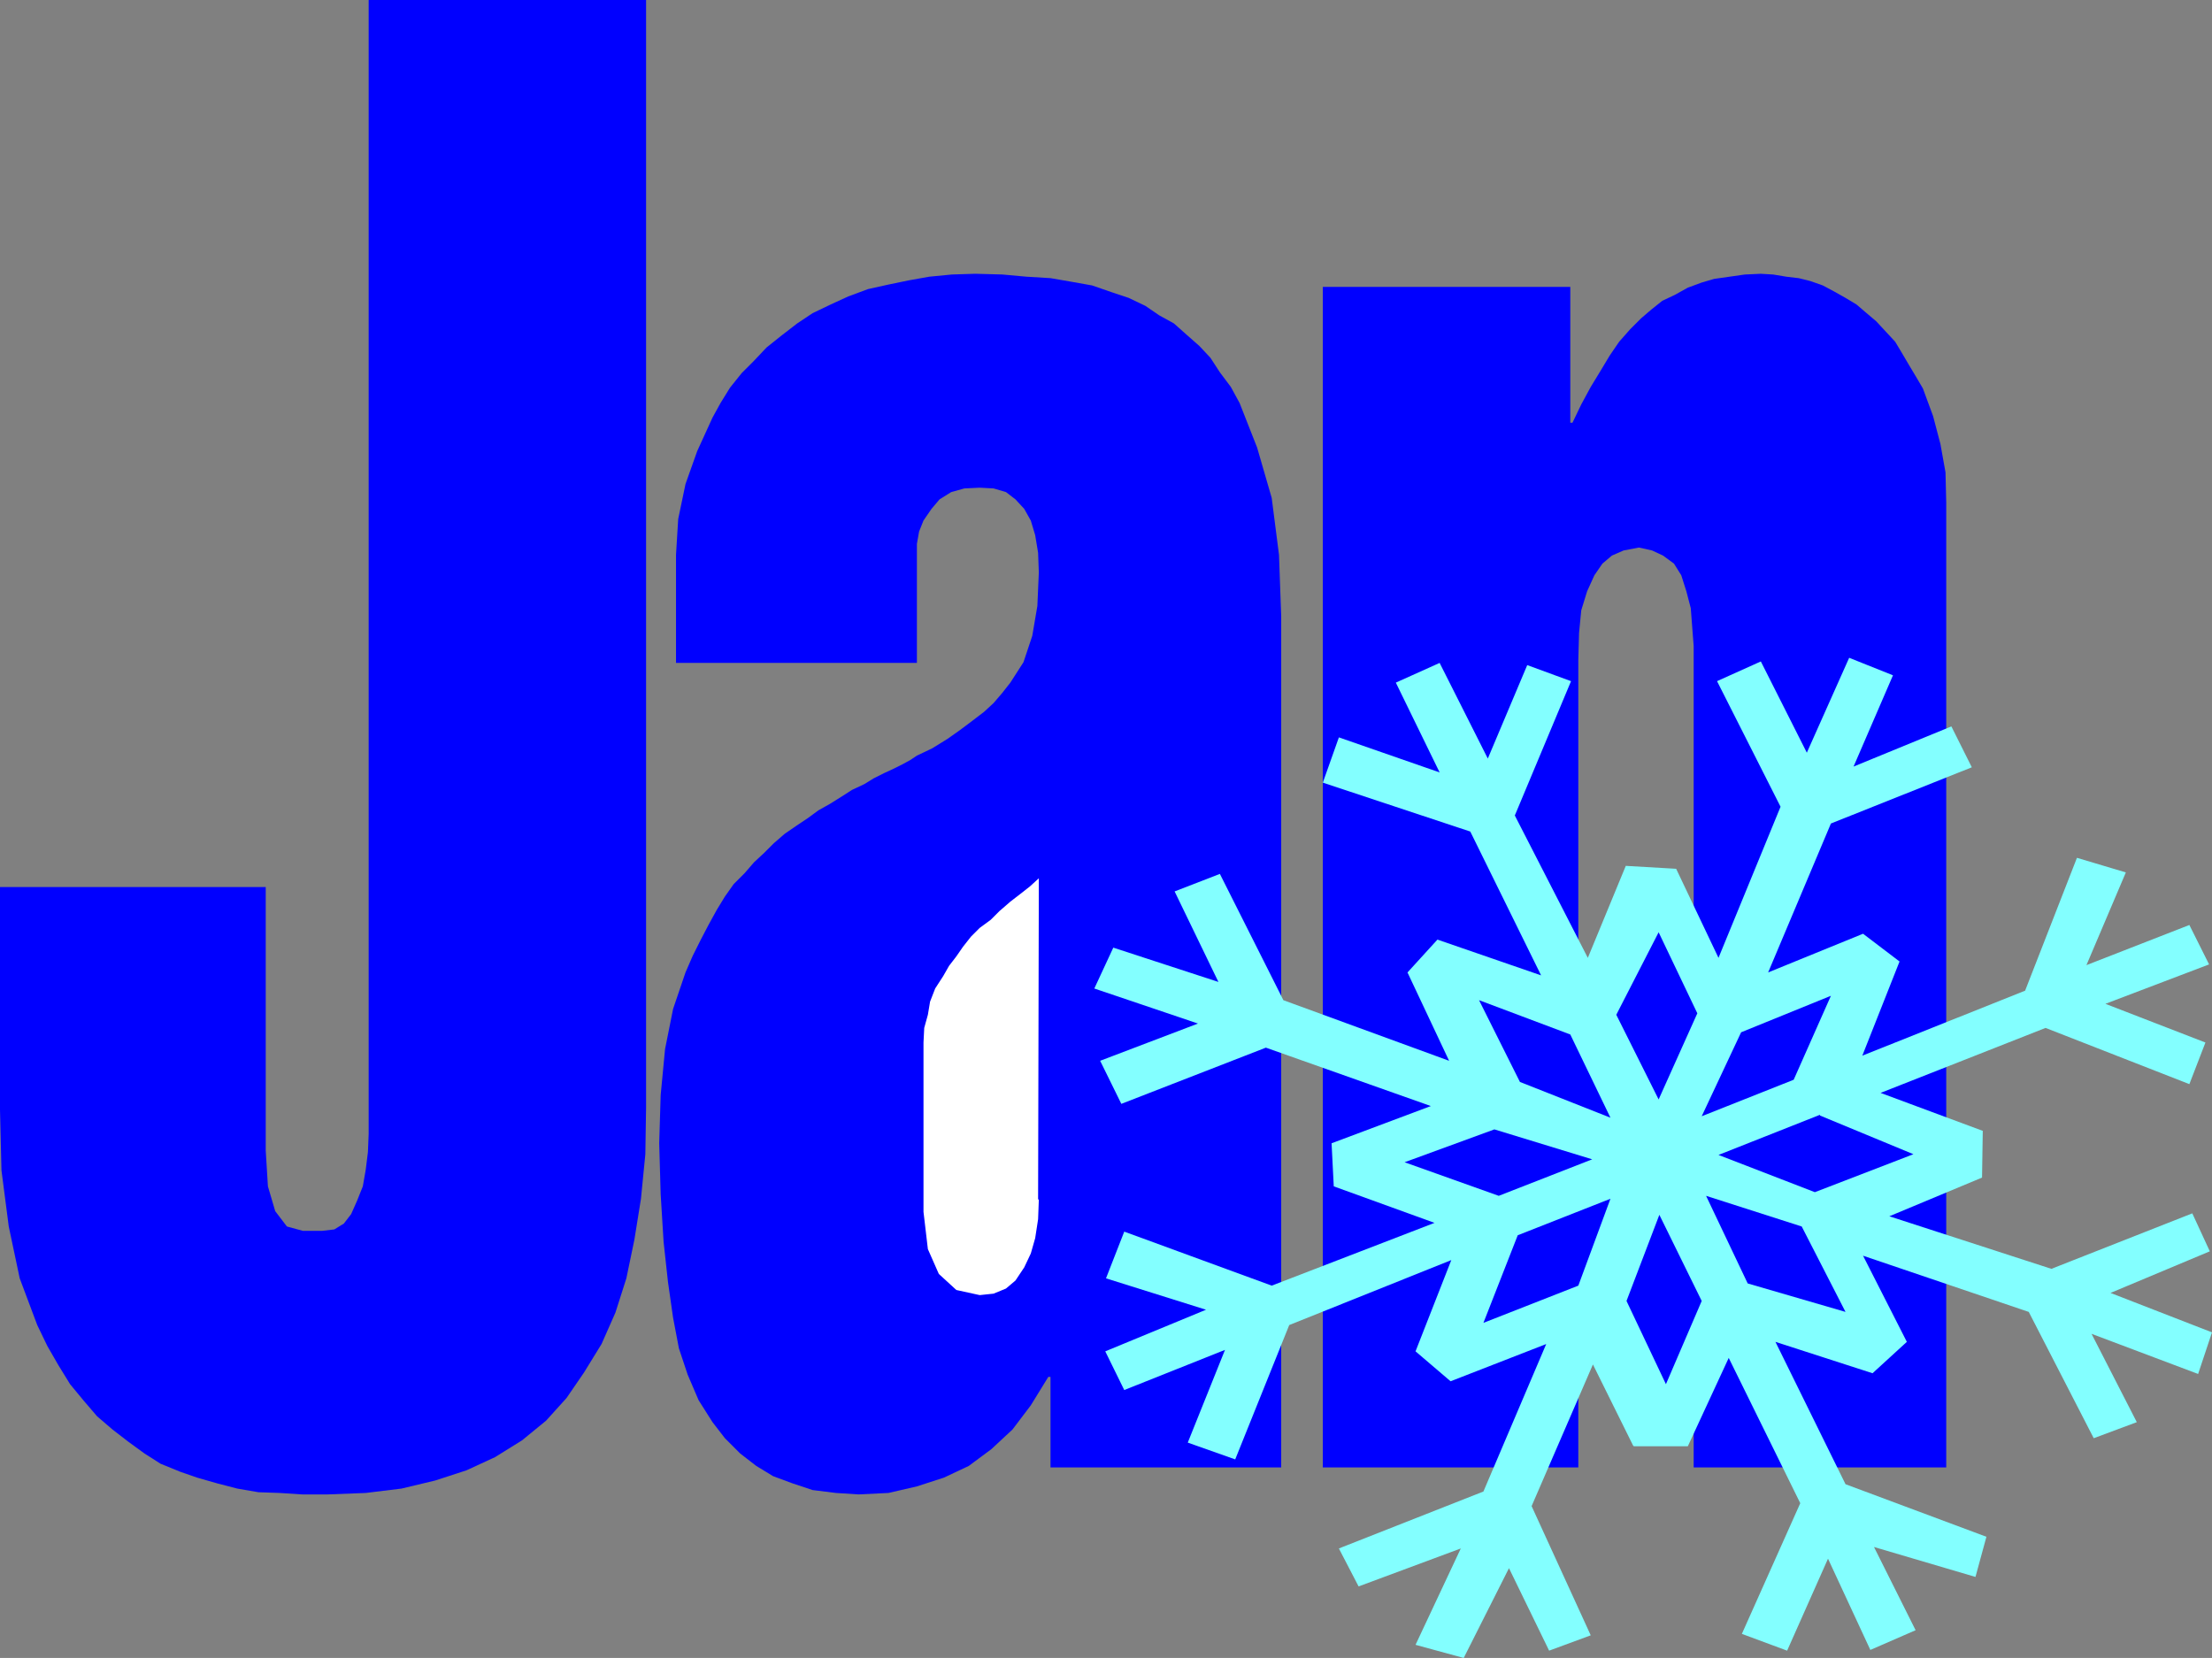
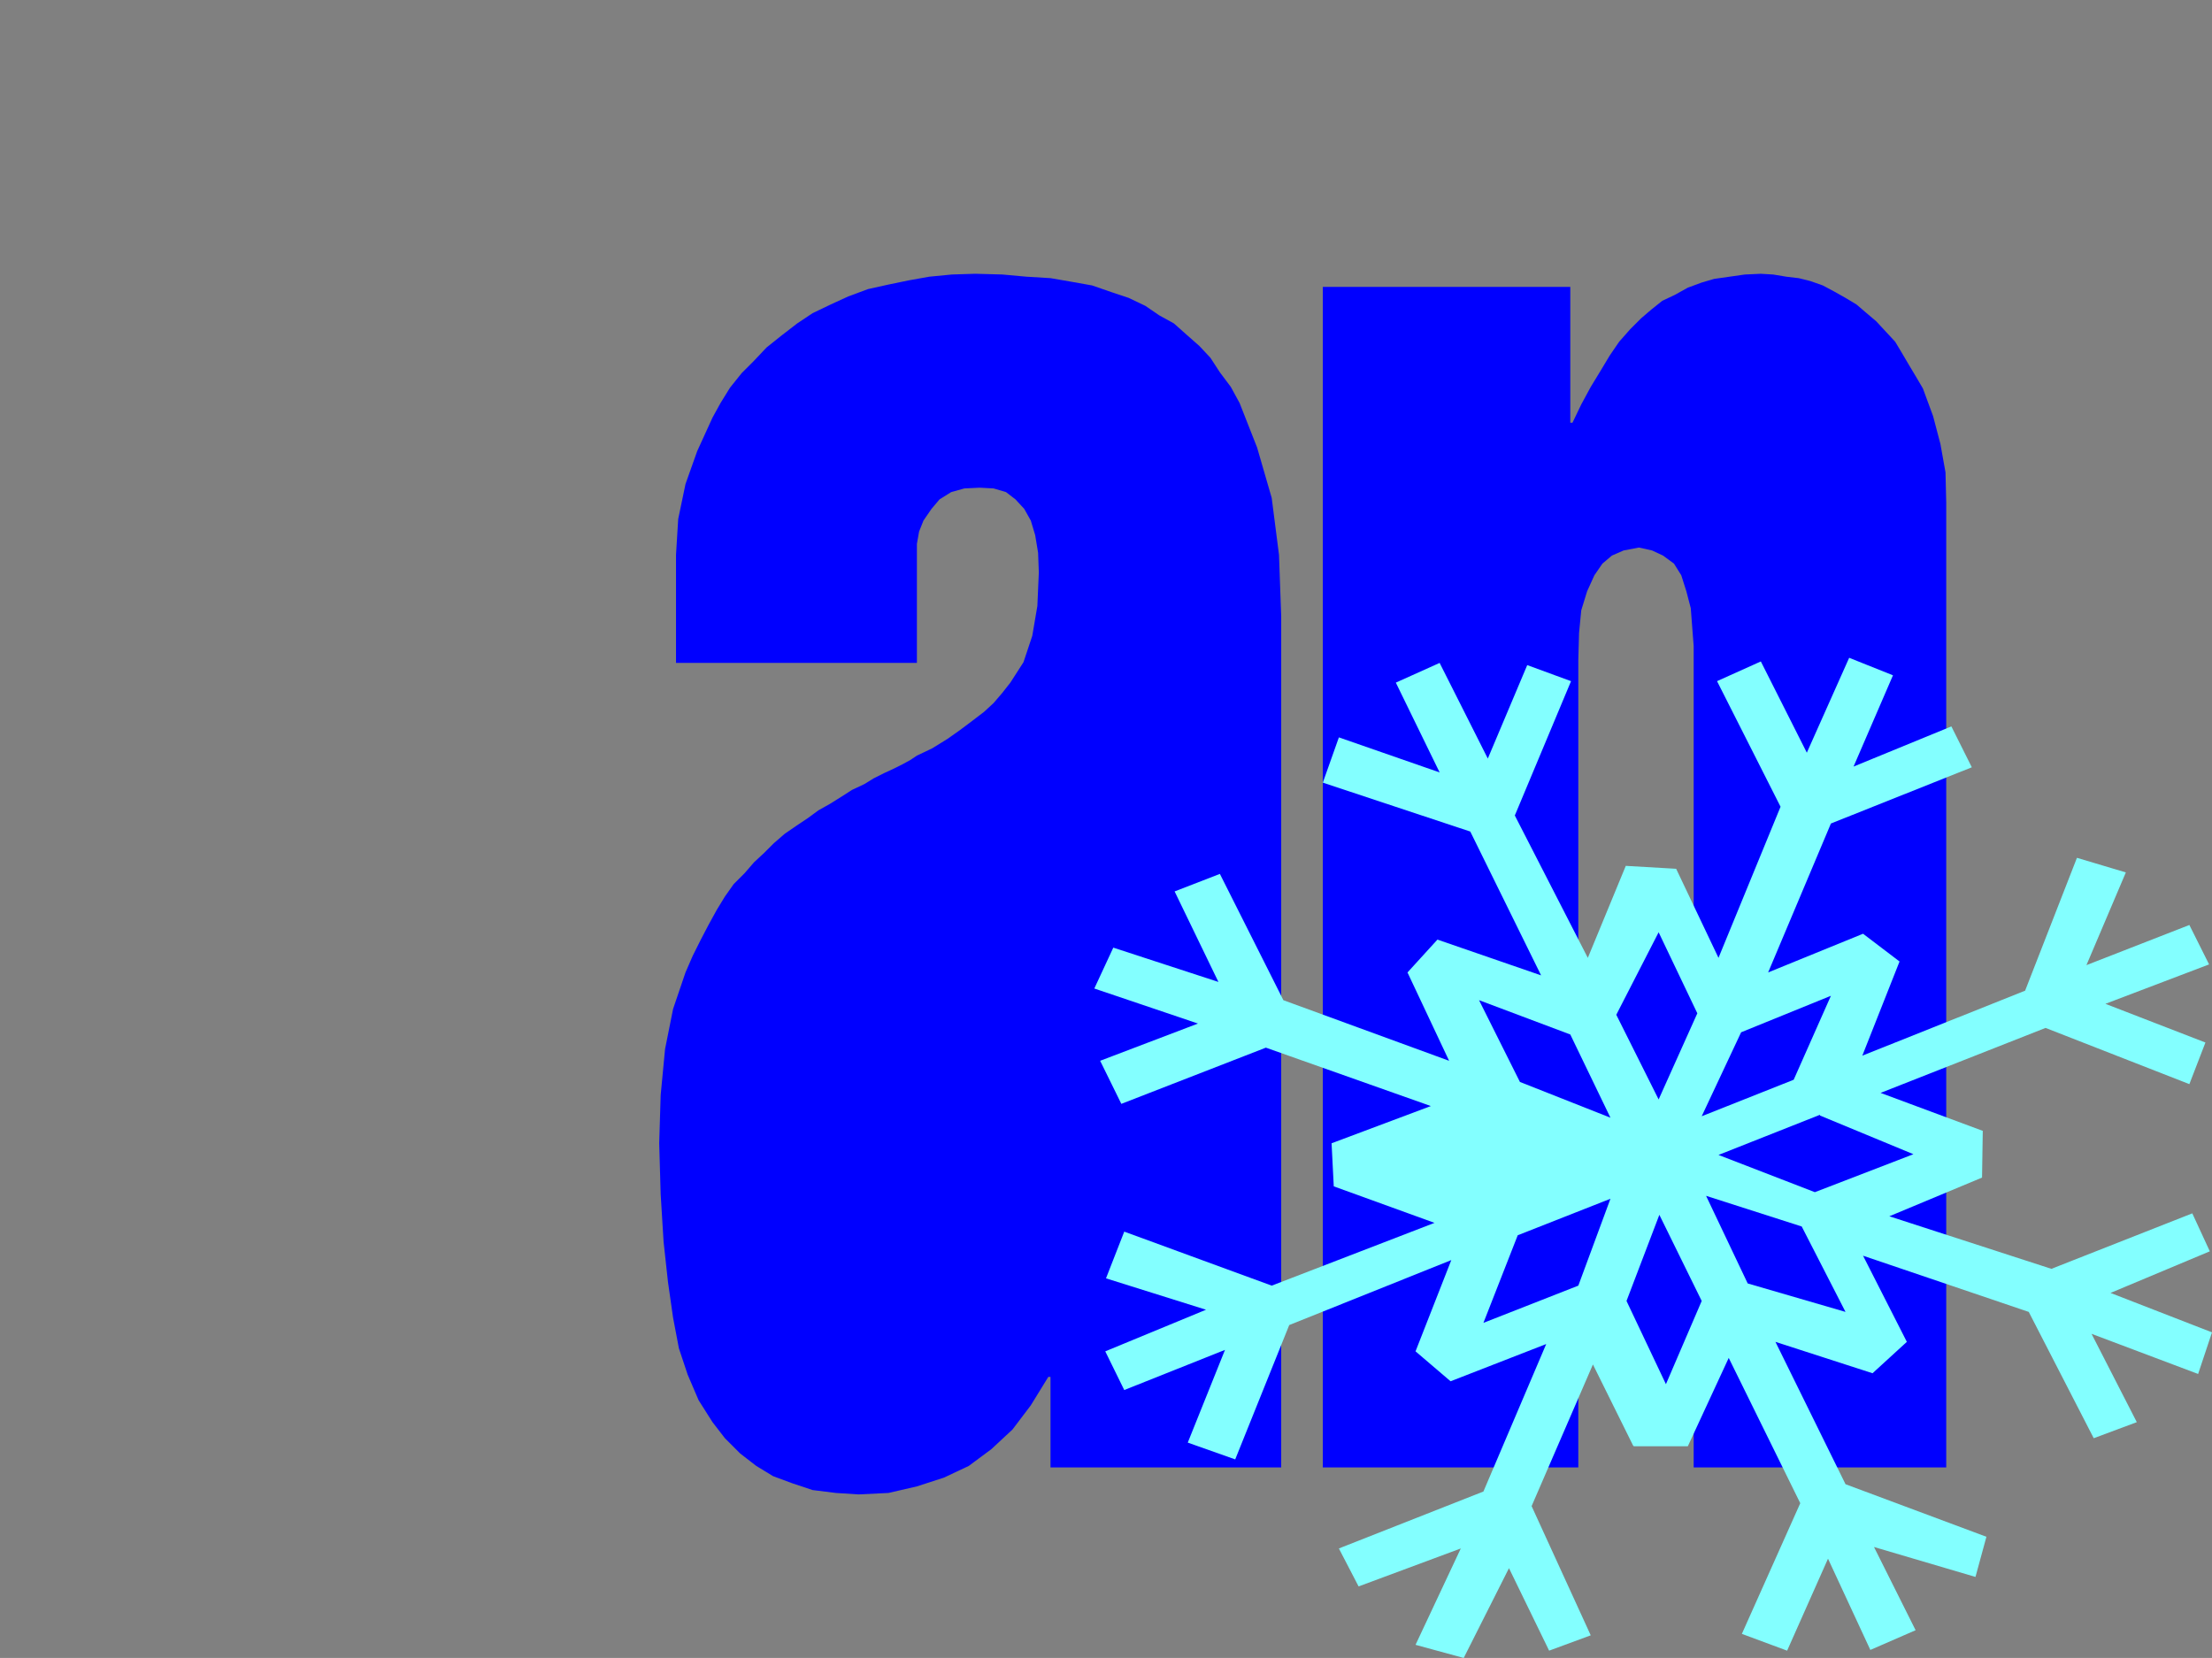
<svg xmlns="http://www.w3.org/2000/svg" xmlns:ns1="http://sodipodi.sourceforge.net/DTD/sodipodi-0.dtd" xmlns:ns2="http://www.inkscape.org/namespaces/inkscape" version="1.0" width="129.553mm" height="97.11mm" id="svg13" ns1:docname="01 January 1.wmf">
  <rect width="100%" height="100%" fill="#808080" stroke="none" />
  <ns1:namedview id="namedview13" pagecolor="#ffffff" bordercolor="#000000" borderopacity="0.25" ns2:showpageshadow="2" ns2:pageopacity="0.0" ns2:pagecheckerboard="0" ns2:deskcolor="#d1d1d1" ns2:document-units="mm" />
  <defs id="defs1">
    <pattern id="WMFhbasepattern" patternUnits="userSpaceOnUse" width="6" height="6" x="0" y="0" />
  </defs>
-   <path style="fill:#0000ff;fill-opacity:1;fill-rule:evenodd;stroke:none" d="m 81.608,0 h 61.408 v 245.172 l -0.162,10.343 -0.97,9.859 -1.454,9.05 -1.778,8.566 -2.424,7.596 -3.07,6.949 -3.878,6.303 -3.878,5.657 -4.525,5.01 -5.333,4.364 -5.979,3.717 -6.302,2.909 -6.949,2.263 -7.434,1.778 -7.918,0.97 -8.403,0.323 h -5.656 l -5.01,-0.323 -4.686,-0.162 -4.686,-0.808 -4.363,-1.131 -4.525,-1.293 -3.717,-1.293 -4.363,-1.778 -3.555,-2.263 -3.555,-2.586 -3.555,-2.747 -3.394,-2.909 -2.909,-3.394 -3.07,-3.717 -2.586,-4.202 L 10.504,298.02 8.242,293.333 4.363,282.99 1.939,271.515 0.323,259.071 0,245.657 v -49.293 h 58.822 v 58.343 l 0.485,7.919 1.616,5.495 2.586,3.394 3.555,0.97 h 4.202 l 2.747,-0.323 2.101,-1.293 1.616,-2.101 1.293,-2.909 1.293,-3.232 0.646,-3.717 0.485,-3.879 0.162,-4.04 V 0 Z" id="path1" />
  <path style="fill:#0000ff;fill-opacity:1;fill-rule:evenodd;stroke:none" d="m 149.641,146.747 v -23.919 l 0.485,-7.919 1.616,-7.758 2.586,-7.273 3.394,-7.434 1.778,-3.232 2.101,-3.394 2.586,-3.232 2.747,-2.747 2.747,-2.909 3.232,-2.586 3.555,-2.747 3.394,-2.263 4.04,-1.939 3.878,-1.778 L 192.142,64 l 4.363,-0.97 4.686,-0.97 4.525,-0.808 5.01,-0.485 5.171,-0.162 5.979,0.162 5.333,0.485 5.333,0.323 4.686,0.808 4.525,0.808 4.202,1.455 3.878,1.293 3.717,1.778 3.07,2.101 3.232,1.778 2.909,2.586 2.747,2.424 2.424,2.586 2.101,3.232 2.424,3.232 1.939,3.556 3.878,9.859 3.232,11.152 1.616,12.606 0.485,13.576 v 188.444 h -51.066 v -20.04 h -0.485 l -3.878,6.303 -4.04,5.333 -4.686,4.364 -5.01,3.717 -5.494,2.586 -5.979,1.939 -6.302,1.455 -6.626,0.323 -5.01,-0.323 -5.171,-0.646 -4.363,-1.455 -4.363,-1.616 -3.717,-2.263 -3.555,-2.747 -3.394,-3.394 -2.747,-3.556 -3.07,-4.848 -2.424,-5.657 -1.939,-5.818 -1.293,-6.788 -1.131,-7.919 -0.97,-8.889 -0.646,-10.505 -0.323,-11.313 0.323,-10.667 0.97,-10.182 1.778,-8.889 2.747,-8.081 1.616,-3.717 1.778,-3.556 1.778,-3.394 1.778,-3.232 1.778,-2.909 1.939,-2.747 2.424,-2.424 2.101,-2.424 2.262,-2.101 2.101,-2.101 2.424,-2.101 2.586,-1.778 2.424,-1.616 2.424,-1.778 2.586,-1.455 2.586,-1.616 2.262,-1.455 2.747,-1.293 2.101,-1.293 2.262,-1.131 2.101,-0.97 1.939,-0.97 1.778,-0.97 1.454,-0.97 3.394,-1.616 3.394,-2.101 2.747,-1.939 2.586,-1.939 2.747,-2.101 2.101,-1.939 1.939,-2.263 1.778,-2.263 2.909,-4.525 1.939,-5.818 1.131,-6.626 0.323,-7.434 -0.162,-4.364 -0.646,-3.879 -0.97,-3.232 -1.454,-2.586 -1.939,-2.101 -2.101,-1.616 -2.747,-0.808 -3.07,-0.162 -3.394,0.162 -2.909,0.808 -2.586,1.616 -1.778,2.101 -1.778,2.586 -0.97,2.424 -0.485,2.747 v 3.071 23.273 z" id="path2" />
  <path style="fill:#0000ff;fill-opacity:1;fill-rule:evenodd;stroke:none" d="M 430.825,324.848 H 374.912 V 143.03 l -0.323,-4.202 -0.323,-4.202 -0.97,-3.717 -1.131,-3.556 -1.616,-2.586 -2.424,-1.778 -2.424,-1.131 -2.909,-0.646 -3.394,0.646 -2.586,1.131 -2.101,1.778 -1.778,2.586 -1.616,3.556 -1.293,4.202 -0.485,5.01 -0.162,5.818 V 324.848 H 292.819 V 63.515 h 54.782 v 30.061 h 0.485 l 1.939,-4.04 2.101,-3.879 2.262,-3.717 1.939,-3.232 2.101,-3.071 2.424,-2.747 2.424,-2.424 2.262,-1.939 2.424,-1.939 2.747,-1.293 2.909,-1.616 3.07,-1.131 2.747,-0.808 3.394,-0.485 3.394,-0.485 3.555,-0.162 2.747,0.162 2.909,0.485 2.747,0.323 2.586,0.646 2.747,0.97 2.424,1.293 2.586,1.455 2.424,1.455 2.262,1.939 2.101,1.778 2.101,2.263 2.101,2.263 1.454,2.424 1.616,2.747 1.454,2.424 1.616,2.747 2.262,6.141 1.616,6.141 1.131,6.303 0.162,6.788 v 213.495 z" id="path3" />
-   <path style="fill:#ffffff;fill-opacity:1;fill-rule:evenodd;stroke:none" d="m 229.795,265.535 0.162,-71.111 -1.939,1.778 -2.262,1.778 -2.101,1.616 -2.424,2.101 -1.939,1.939 -2.424,1.778 -1.939,1.939 -1.778,2.263 -1.454,2.101 -1.616,2.101 -1.293,2.263 -1.778,2.747 -1.131,2.909 -0.485,2.909 -0.808,2.909 -0.162,3.232 v 37.495 l 0.97,8.242 2.424,5.495 3.878,3.556 5.171,1.131 3.07,-0.323 2.747,-1.131 2.101,-1.778 1.939,-2.909 1.454,-3.071 0.97,-3.394 0.646,-4.202 0.162,-4.364 v 0 z" id="path4" />
  <path style="fill:#83ffff;fill-opacity:1;fill-rule:evenodd;stroke:none" d="m 361.499,320 -8.888,-17.939 -13.574,31.354 13.09,28.606 -9.211,3.394 -8.888,-18.263 -10.019,19.879 -10.666,-2.909 10.019,-21.333 -22.624,8.404 -4.363,-8.404 31.997,-12.606 13.898,-32.646 -21.17,8.242 -7.757,-6.626 7.918,-20.202 -35.875,14.384 -11.958,29.737 -10.504,-3.717 8.242,-20.525 -22.301,8.889 -4.202,-8.566 22.301,-9.212 -22.139,-6.949 4.04,-10.343 32.643,11.96 36.037,-13.899 -22.301,-8.081 -0.485,-9.535 21.978,-8.242 -36.522,-12.929 -31.997,12.444 -4.686,-9.535 21.654,-8.242 -22.947,-7.758 4.202,-9.05 23.27,7.596 -9.696,-20.04 10.019,-3.879 14.059,27.96 36.683,13.414 -9.211,-19.556 6.626,-7.273 22.947,7.919 -15.675,-31.838 -32.643,-10.828 3.555,-10.02 22.301,7.758 -9.696,-19.879 9.696,-4.364 10.666,21.172 8.726,-20.687 9.696,3.556 -12.443,29.737 16.16,31.515 8.403,-20.364 11.15,0.646 9.373,19.717 13.736,-33.455 -14.059,-27.798 9.696,-4.364 10.181,20.202 9.373,-21.01 9.696,3.879 -8.726,20.202 21.654,-8.889 4.525,9.05 -31.189,12.444 -13.898,32.97 21.008,-8.566 8.08,6.141 -8.242,20.848 36.037,-14.384 11.474,-29.414 10.827,3.232 -8.726,20.525 22.786,-8.889 4.363,8.727 -22.947,8.727 22.139,8.566 -3.555,9.212 -31.835,-12.444 -36.522,14.384 22.624,8.404 -0.162,10.343 -20.523,8.566 35.875,11.636 31.189,-12.283 3.878,8.404 -21.978,9.212 22.462,8.727 -3.07,9.212 -23.594,-8.889 10.019,19.556 -9.534,3.556 -14.382,-27.96 -36.683,-12.444 9.696,19.071 -7.595,6.949 -21.493,-6.949 15.514,31.515 31.189,11.636 -2.424,8.889 -22.462,-6.626 9.211,18.424 -10.019,4.364 -9.373,-20.202 -9.05,20.364 -10.019,-3.717 12.928,-28.929 -15.837,-32.162 -9.05,19.556 h -11.958 v 0 z" id="path5" />
  <path style="fill:#0000ff;fill-opacity:1;fill-rule:evenodd;stroke:none" d="m 327.401,221.414 9.05,18.101 20.038,7.919 -8.888,-18.424 z" id="path6" />
  <path style="fill:#0000ff;fill-opacity:1;fill-rule:evenodd;stroke:none" d="m 357.782,224.646 9.373,18.747 8.565,-19.071 -8.565,-17.939 z" id="path7" />
  <path style="fill:#0000ff;fill-opacity:1;fill-rule:evenodd;stroke:none" d="m 405.292,220.444 -19.877,8.081 -8.726,18.586 20.362,-8.081 z" id="path8" />
  <path style="fill:#0000ff;fill-opacity:1;fill-rule:evenodd;stroke:none" d="m 402.868,246.788 -22.462,8.889 21.331,8.242 21.816,-8.404 -20.685,-8.566 v 0 z" id="path9" />
-   <path style="fill:#0000ff;fill-opacity:1;fill-rule:evenodd;stroke:none" d="m 310.918,257.293 20.846,7.434 20.685,-8.081 -21.654,-6.626 -19.877,7.273 z" id="path10" />
  <path style="fill:#0000ff;fill-opacity:1;fill-rule:evenodd;stroke:none" d="M 368.771,306.424 376.689,288 367.316,268.929 360.044,288 l 8.726,18.424 z" id="path11" />
  <path style="fill:#0000ff;fill-opacity:1;fill-rule:evenodd;stroke:none" d="m 386.87,284.121 21.654,6.303 -9.696,-18.909 -21.17,-6.788 z" id="path12" />
  <path style="fill:#0000ff;fill-opacity:1;fill-rule:evenodd;stroke:none" d="m 335.966,273.455 -7.595,19.394 21.008,-8.242 7.11,-19.232 -20.523,8.081 z" id="path13" />
</svg>